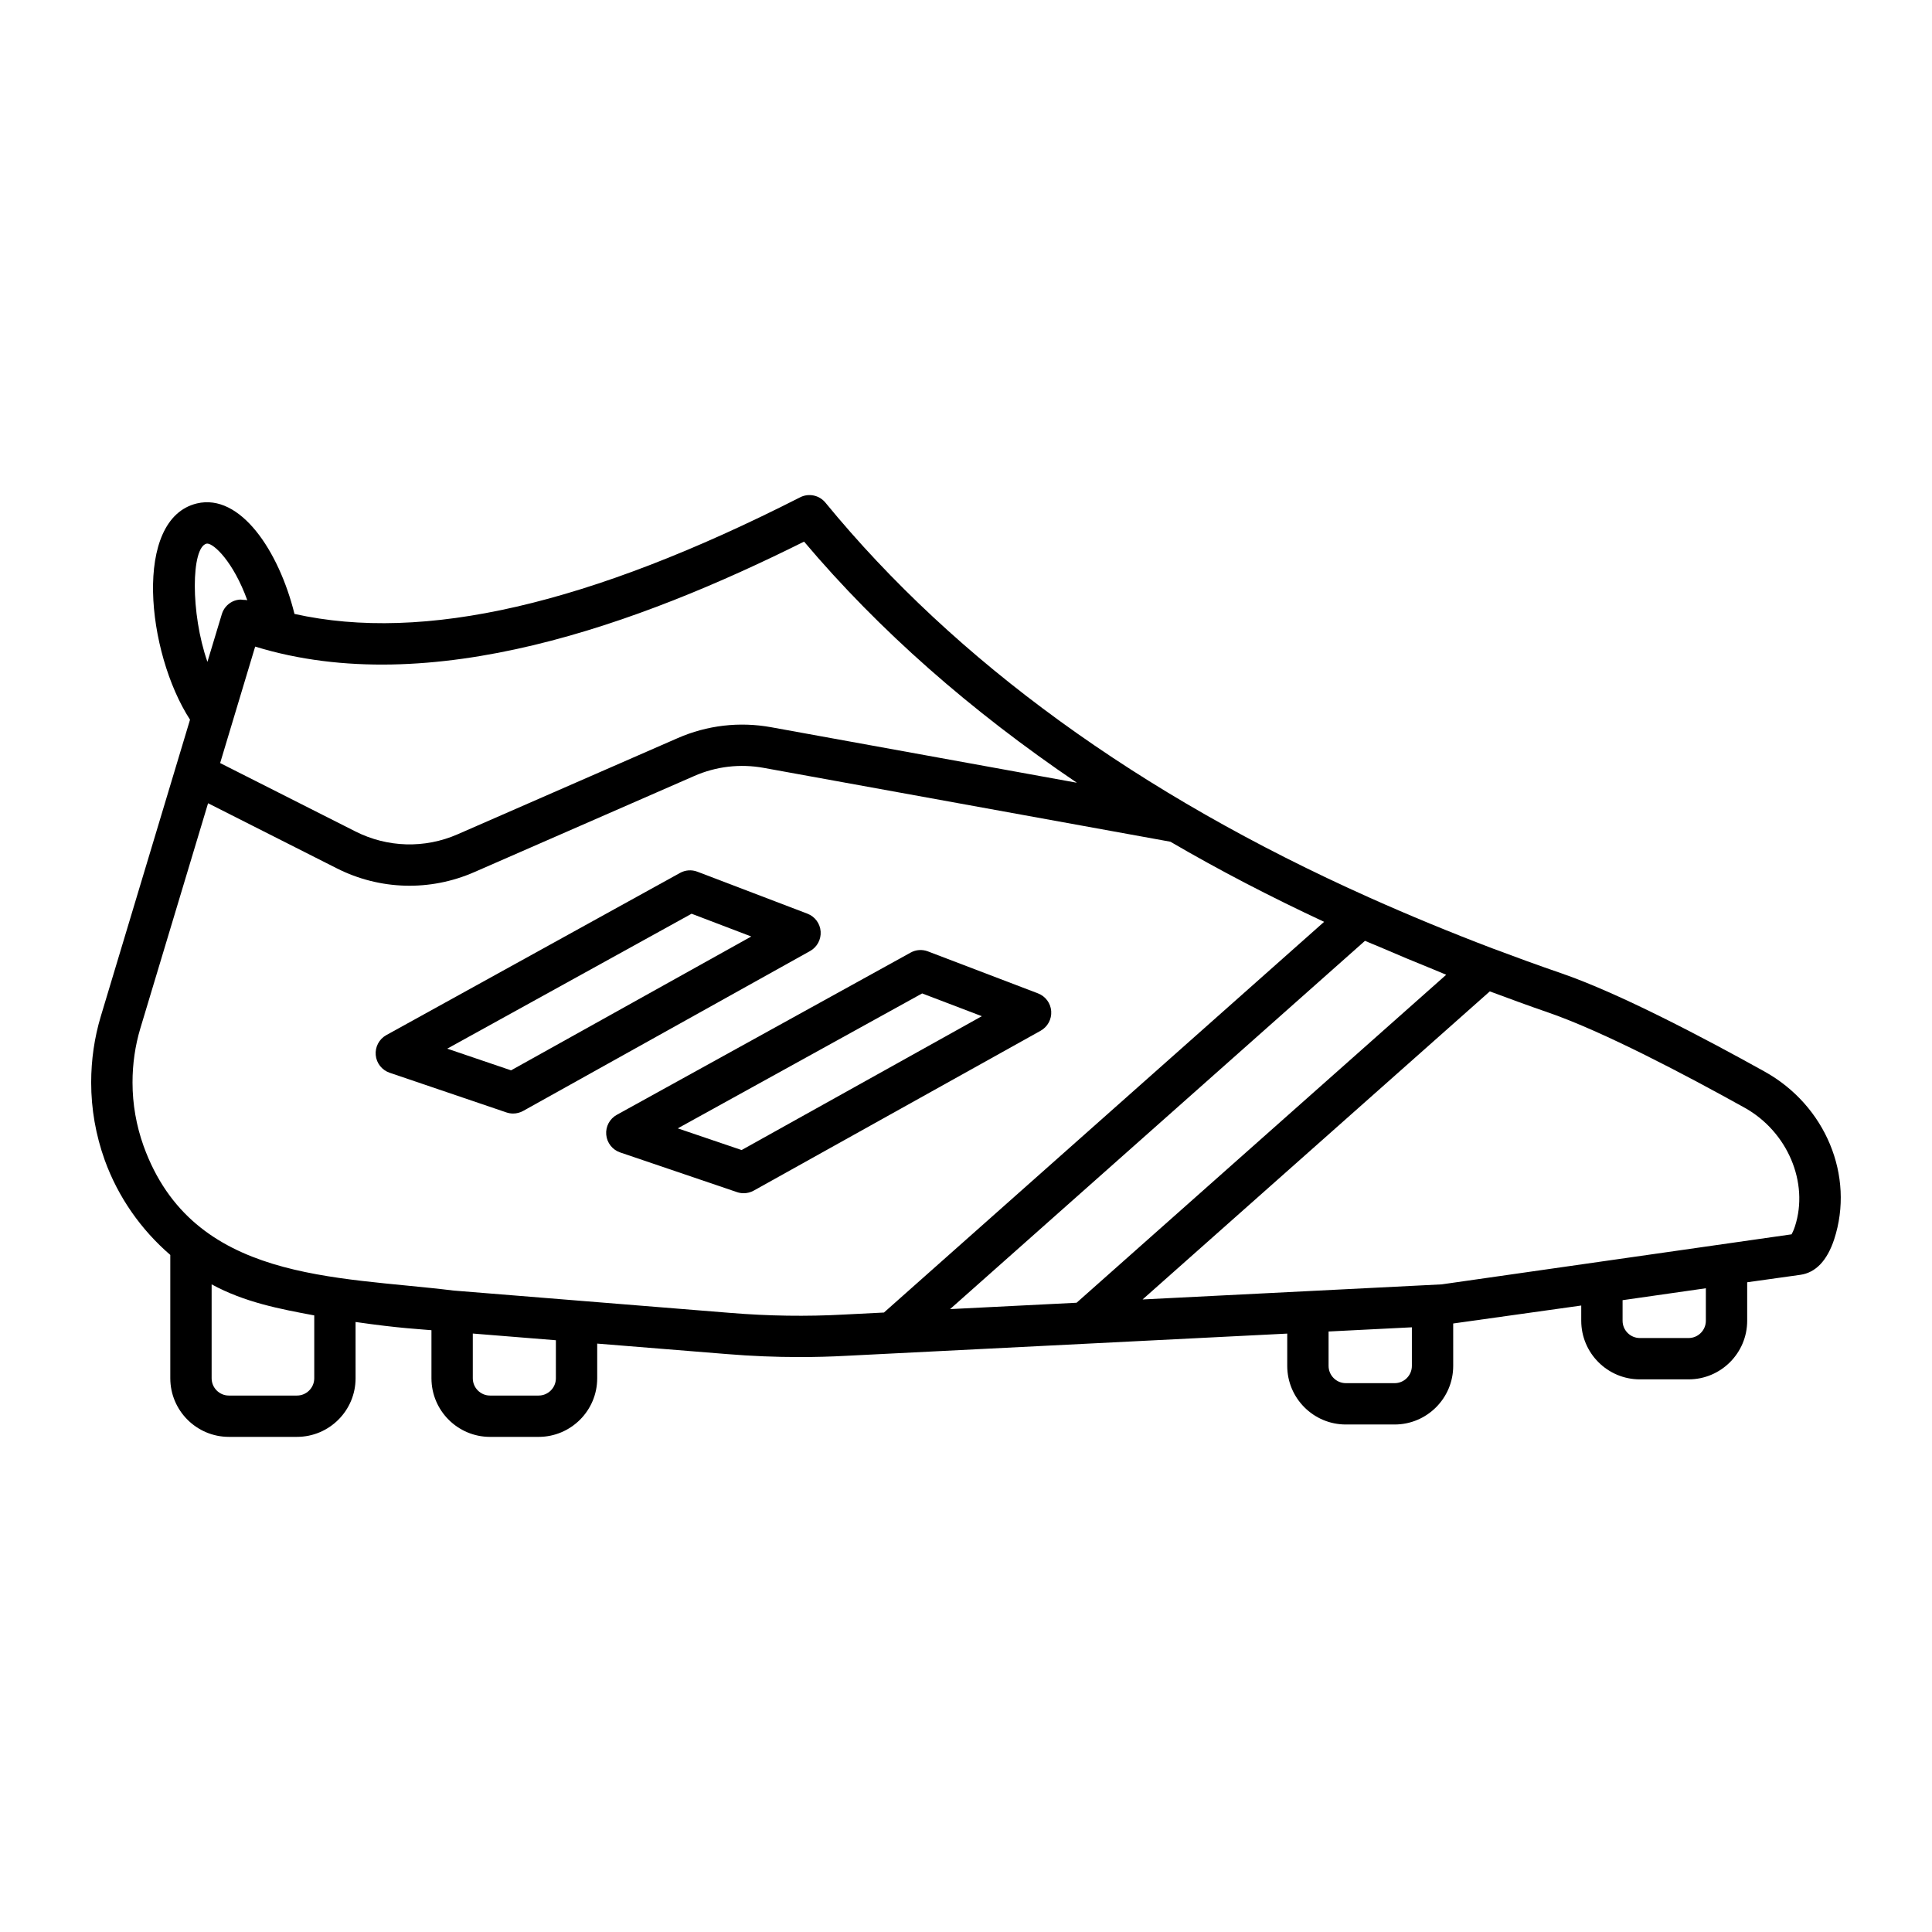
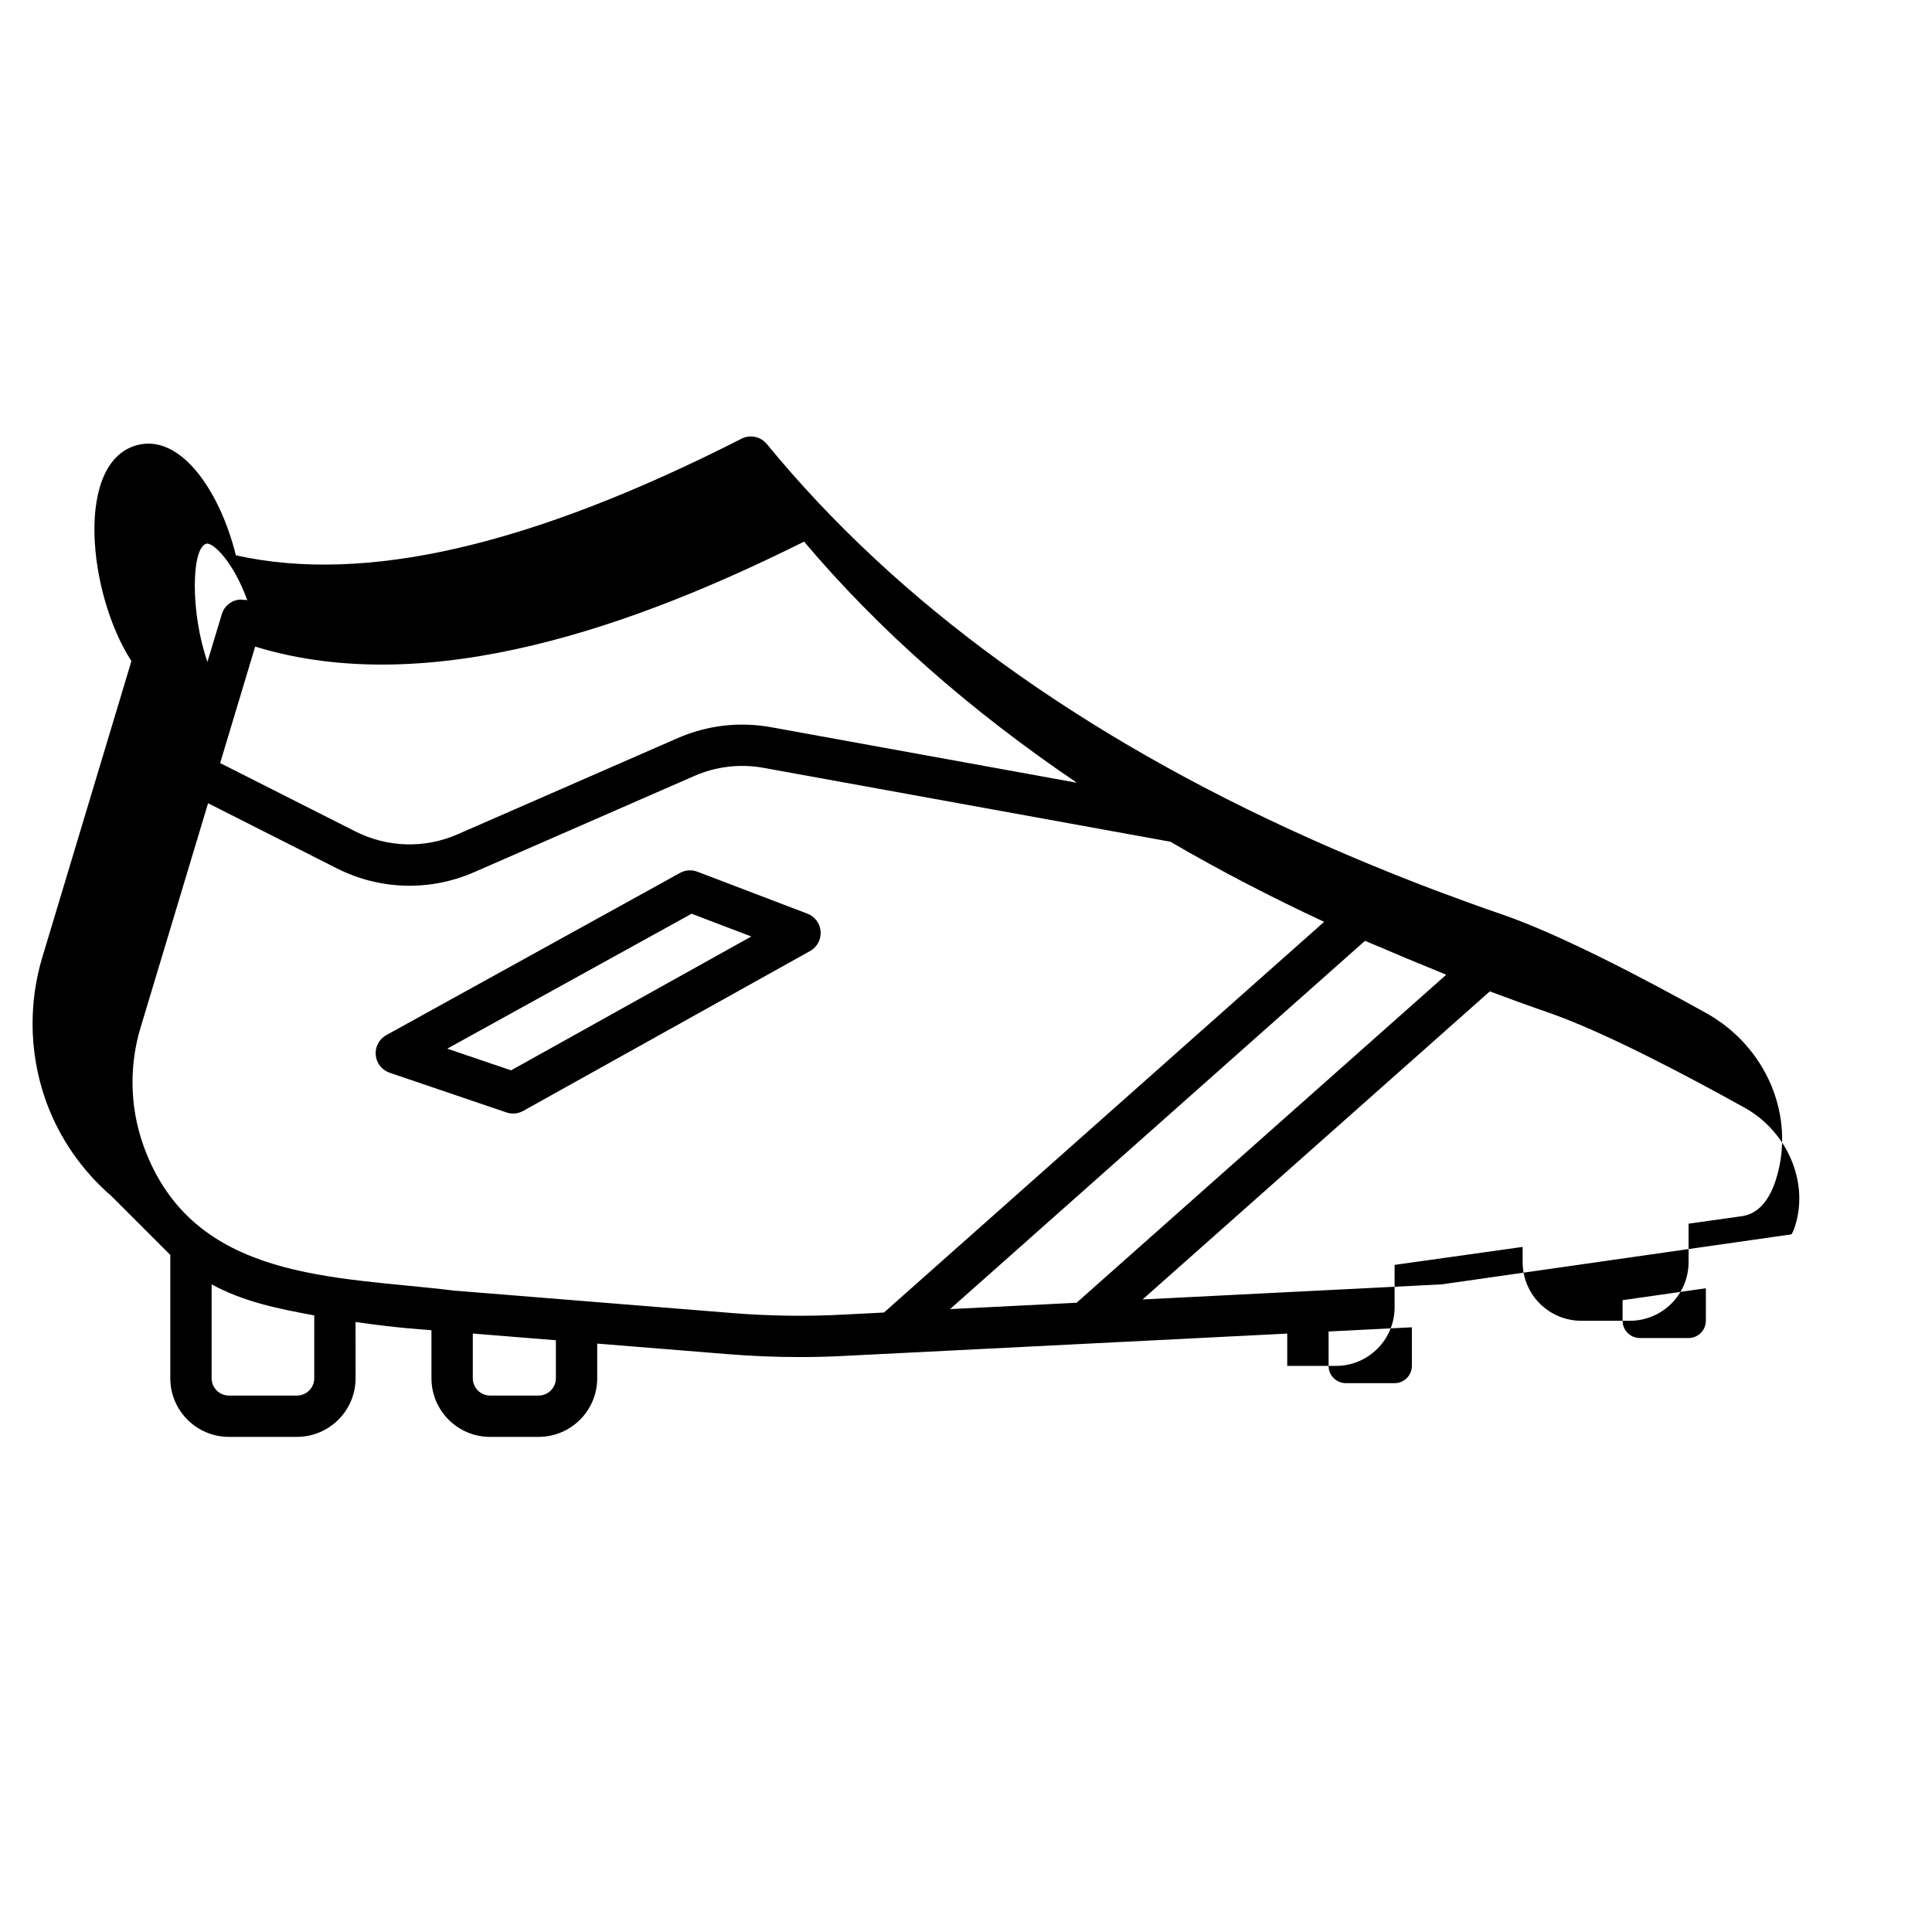
<svg xmlns="http://www.w3.org/2000/svg" fill="#000000" width="800px" height="800px" version="1.1" viewBox="144 144 512 512">
  <g>
-     <path d="m189.13 476.57v32.688c0 8.559 6.965 15.527 15.523 15.527h18.047c8.562 0 15.531-6.965 15.531-15.527l-0.004-14.918c11.816 1.711 17.219 1.898 20.113 2.18v12.742c0 8.559 6.965 15.527 15.523 15.527h12.871c8.562 0 15.531-6.965 15.531-15.527v-9.195l34.391 2.777c6.394 0.527 12.828 0.793 19.223 0.793 4.144 0 8.27-0.109 12.371-0.332l116.88-5.887v8.559c0 8.562 6.965 15.531 15.531 15.531h12.922c8.562 0 15.531-6.965 15.531-15.531l-0.004-11.238 33.934-4.758v4.035c0 8.562 6.965 15.531 15.531 15.531h12.914c8.562 0 15.531-6.965 15.531-15.531v-10.199l14.109-1.977c4.051-0.59 7.059-3.738 8.934-9.367 0-0.012 0.008-0.02 0.008-0.031 5.492-16.805-2.281-35.512-18.477-44.484-16.043-8.926-38.383-20.684-53.707-25.984-6.246-2.144-12.379-4.387-18.34-6.625-11.16-4.242-22.117-8.77-32.578-13.449-61.172-27.363-109.7-62.586-144.22-104.69-1.633-1.996-4.449-2.578-6.719-1.41-55.875 28.434-99.719 38.523-133.99 30.898-4.141-16.734-14.371-32.016-25.867-29.281-16.984 4.09-13.375 39.457-1.816 57.309l-23.656 78.648c-1.684 5.617-2.539 11.508-2.539 17.508 0 6.988 1.203 13.902 3.594 20.566 3.57 9.852 9.617 18.43 17.371 25.121zm406.94 17.445c0 2.523-2.055 4.578-4.578 4.578h-12.914c-2.523 0-4.578-2.055-4.578-4.578v-5.453l22.07-3.16zm-368.79 15.246c0 2.519-2.055 4.574-4.578 4.574h-18.047c-2.516 0-4.57-2.055-4.57-4.574v-24.895c8.734 4.766 18.137 6.543 27.195 8.23zm64.035 0c0 2.519-2.055 4.574-4.578 4.574h-12.871c-2.516 0-4.57-2.055-4.57-4.574v-11.859l22.02 1.777zm214.42-115.93c1.262 0.555 2.602 1.07 3.875 1.617 4.727 2.043 9.504 4.043 14.375 6.004 1.109 0.445 2.164 0.926 3.277 1.367l-97.957 86.922-33.527 1.688zm7.852 117.22h-12.922c-2.523 0-4.578-2.055-4.578-4.578v-9.113l22.074-1.113v10.223c0.004 2.527-2.051 4.582-4.574 4.582zm92.703-73.023c11.414 6.332 17.172 19.867 13.383 31.496-0.379 1.117-0.691 1.75-0.891 2.086-2.742 0.391-51.891 7.422-51.148 7.316l-41.582 5.945-79.258 4 92.02-81.645c5.102 1.895 10.25 3.797 15.512 5.606 14.559 5.035 36.289 16.48 51.965 25.195zm-249.2-149.99c19.875 23.539 44.148 44.836 72.293 63.898l-81.035-14.715c-8.387-1.523-16.957-0.523-24.758 2.891l-58.32 25.488c-8.719 3.82-18.598 3.531-27.09-0.762l-35.84-18.121 9.285-30.863c46.508 14.285 101.79-6.039 145.46-27.816zm-158.12 31.859c-4.519-12.91-4.32-30.34-0.234-31.32 0.059-0.016 0.121-0.02 0.184-0.02 1.762 0 6.894 4.769 10.617 15.012-0.379-0.105-0.766-0.082-1.152-0.105-0.254-0.016-0.496-0.086-0.746-0.07-0.703 0.047-1.391 0.215-2.035 0.531-1.363 0.672-2.383 1.879-2.816 3.328zm-17.777 97.125 17.949-59.652 34.098 17.238c11.465 5.805 24.742 6.133 36.422 1.027l58.328-25.492c5.789-2.543 12.148-3.285 18.41-2.148l107.77 19.57c12.867 7.512 26.469 14.578 40.738 21.23l-116.65 103.54-10.59 0.535c-9.926 0.547-20.066 0.391-30.117-0.438-7.168-0.578-74.094-5.981-73.359-5.922-31.344-3.867-69.078-2.273-82.125-38.27-1.953-5.453-2.945-11.129-2.945-16.852-0.004-4.938 0.695-9.77 2.07-14.363z" />
+     <path d="m189.13 476.57v32.688c0 8.559 6.965 15.527 15.523 15.527h18.047c8.562 0 15.531-6.965 15.531-15.527l-0.004-14.918c11.816 1.711 17.219 1.898 20.113 2.18v12.742c0 8.559 6.965 15.527 15.523 15.527h12.871c8.562 0 15.531-6.965 15.531-15.527v-9.195l34.391 2.777c6.394 0.527 12.828 0.793 19.223 0.793 4.144 0 8.27-0.109 12.371-0.332l116.88-5.887v8.559h12.922c8.562 0 15.531-6.965 15.531-15.531l-0.004-11.238 33.934-4.758v4.035c0 8.562 6.965 15.531 15.531 15.531h12.914c8.562 0 15.531-6.965 15.531-15.531v-10.199l14.109-1.977c4.051-0.59 7.059-3.738 8.934-9.367 0-0.012 0.008-0.02 0.008-0.031 5.492-16.805-2.281-35.512-18.477-44.484-16.043-8.926-38.383-20.684-53.707-25.984-6.246-2.144-12.379-4.387-18.34-6.625-11.16-4.242-22.117-8.77-32.578-13.449-61.172-27.363-109.7-62.586-144.22-104.69-1.633-1.996-4.449-2.578-6.719-1.41-55.875 28.434-99.719 38.523-133.99 30.898-4.141-16.734-14.371-32.016-25.867-29.281-16.984 4.09-13.375 39.457-1.816 57.309l-23.656 78.648c-1.684 5.617-2.539 11.508-2.539 17.508 0 6.988 1.203 13.902 3.594 20.566 3.57 9.852 9.617 18.43 17.371 25.121zm406.94 17.445c0 2.523-2.055 4.578-4.578 4.578h-12.914c-2.523 0-4.578-2.055-4.578-4.578v-5.453l22.07-3.16zm-368.79 15.246c0 2.519-2.055 4.574-4.578 4.574h-18.047c-2.516 0-4.57-2.055-4.57-4.574v-24.895c8.734 4.766 18.137 6.543 27.195 8.23zm64.035 0c0 2.519-2.055 4.574-4.578 4.574h-12.871c-2.516 0-4.57-2.055-4.57-4.574v-11.859l22.02 1.777zm214.42-115.93c1.262 0.555 2.602 1.07 3.875 1.617 4.727 2.043 9.504 4.043 14.375 6.004 1.109 0.445 2.164 0.926 3.277 1.367l-97.957 86.922-33.527 1.688zm7.852 117.22h-12.922c-2.523 0-4.578-2.055-4.578-4.578v-9.113l22.074-1.113v10.223c0.004 2.527-2.051 4.582-4.574 4.582zm92.703-73.023c11.414 6.332 17.172 19.867 13.383 31.496-0.379 1.117-0.691 1.75-0.891 2.086-2.742 0.391-51.891 7.422-51.148 7.316l-41.582 5.945-79.258 4 92.02-81.645c5.102 1.895 10.25 3.797 15.512 5.606 14.559 5.035 36.289 16.48 51.965 25.195zm-249.2-149.99c19.875 23.539 44.148 44.836 72.293 63.898l-81.035-14.715c-8.387-1.523-16.957-0.523-24.758 2.891l-58.32 25.488c-8.719 3.82-18.598 3.531-27.09-0.762l-35.84-18.121 9.285-30.863c46.508 14.285 101.79-6.039 145.46-27.816zm-158.12 31.859c-4.519-12.91-4.32-30.34-0.234-31.32 0.059-0.016 0.121-0.02 0.184-0.02 1.762 0 6.894 4.769 10.617 15.012-0.379-0.105-0.766-0.082-1.152-0.105-0.254-0.016-0.496-0.086-0.746-0.07-0.703 0.047-1.391 0.215-2.035 0.531-1.363 0.672-2.383 1.879-2.816 3.328zm-17.777 97.125 17.949-59.652 34.098 17.238c11.465 5.805 24.742 6.133 36.422 1.027l58.328-25.492c5.789-2.543 12.148-3.285 18.41-2.148l107.77 19.57c12.867 7.512 26.469 14.578 40.738 21.23l-116.65 103.54-10.59 0.535c-9.926 0.547-20.066 0.391-30.117-0.438-7.168-0.578-74.094-5.981-73.359-5.922-31.344-3.867-69.078-2.273-82.125-38.27-1.953-5.453-2.945-11.129-2.945-16.852-0.004-4.938 0.695-9.77 2.07-14.363z" />
    <path d="m247.26 428.29 30.953 10.516c0.57 0.195 1.168 0.293 1.762 0.293 0.926 0 1.84-0.234 2.668-0.691l76.039-42.375c1.859-1.039 2.945-3.055 2.797-5.18-0.148-2.121-1.52-3.961-3.508-4.719l-29.156-11.121c-1.512-0.582-3.188-0.461-4.598 0.32l-77.836 42.98c-1.898 1.047-3 3.121-2.809 5.281 0.188 2.156 1.637 4 3.688 4.695zm80.02-42.141 15.816 6.031-63.66 35.473-16.914-5.746z" />
-     <path d="m304.66 444.71c0.191 2.16 1.641 4.004 3.695 4.699l30.961 10.516c0.57 0.195 1.168 0.293 1.762 0.293 0.918 0 1.84-0.234 2.668-0.691l76.039-42.375c1.859-1.039 2.945-3.055 2.797-5.18-0.148-2.121-1.52-3.961-3.508-4.719l-29.156-11.121c-1.512-0.582-3.188-0.469-4.598 0.32l-77.844 42.98c-1.906 1.047-3.012 3.117-2.816 5.277zm83.719-37.441 15.816 6.031-63.66 35.473-16.922-5.746z" />
  </g>
</svg>